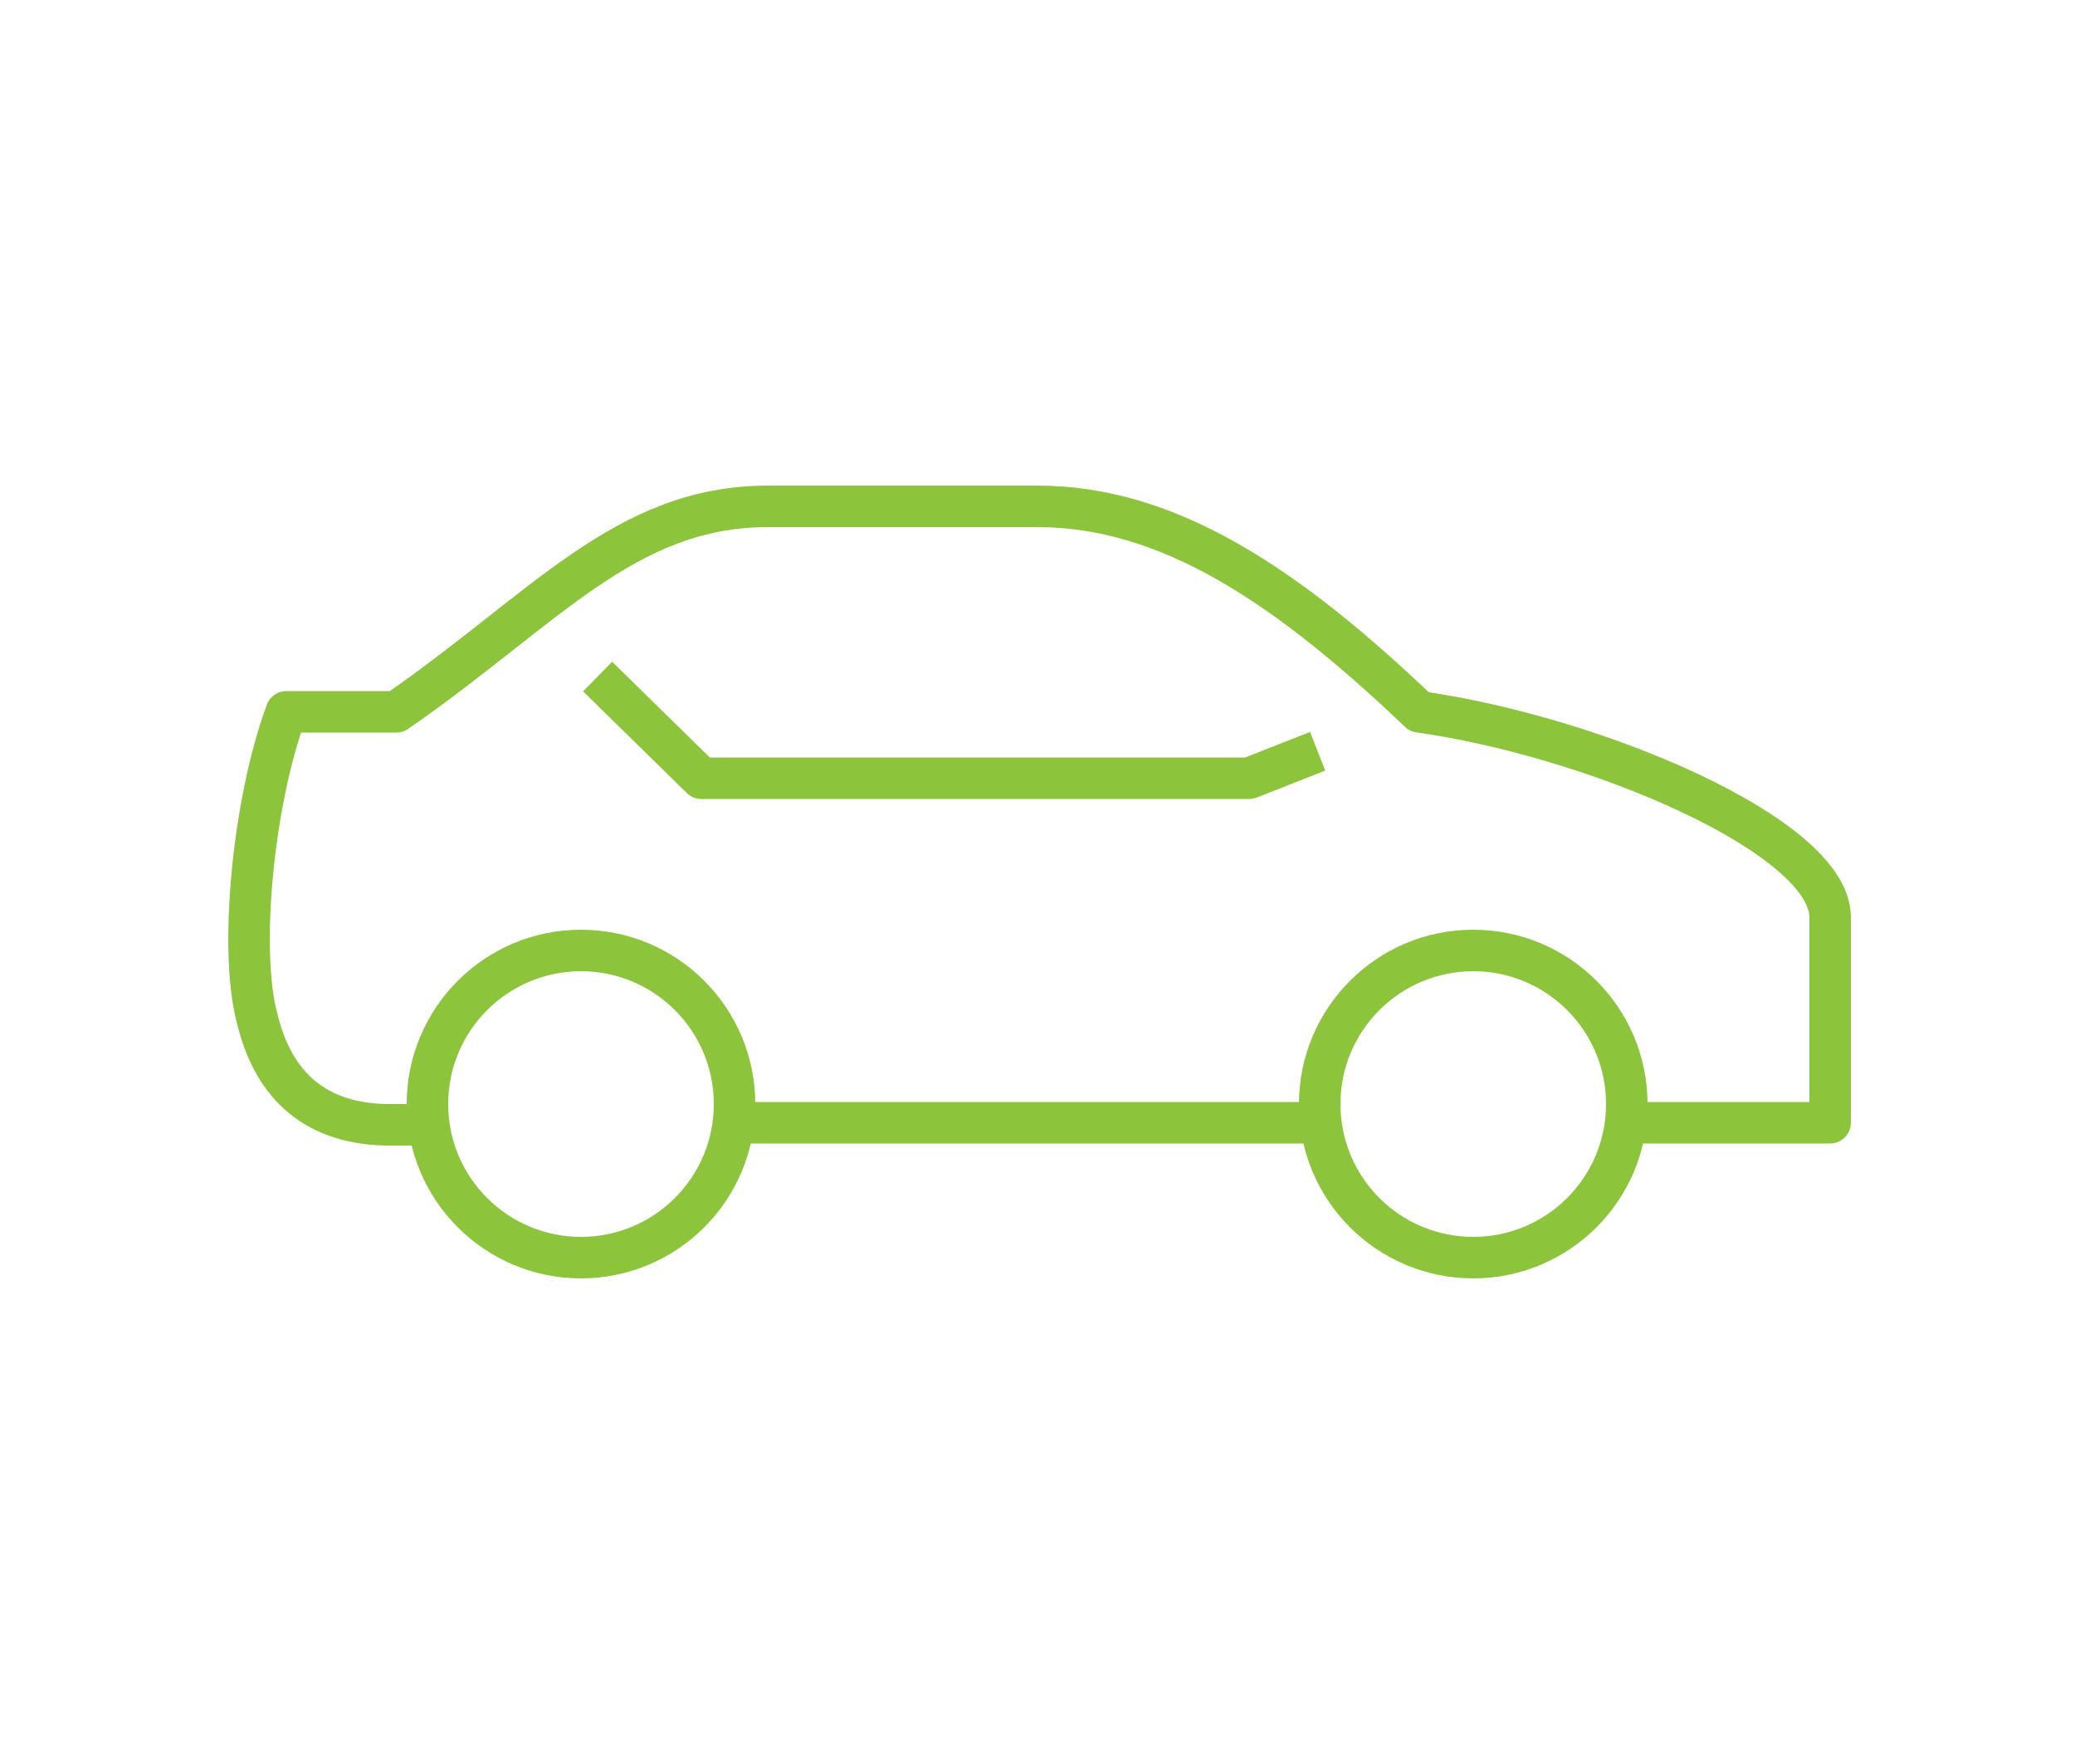
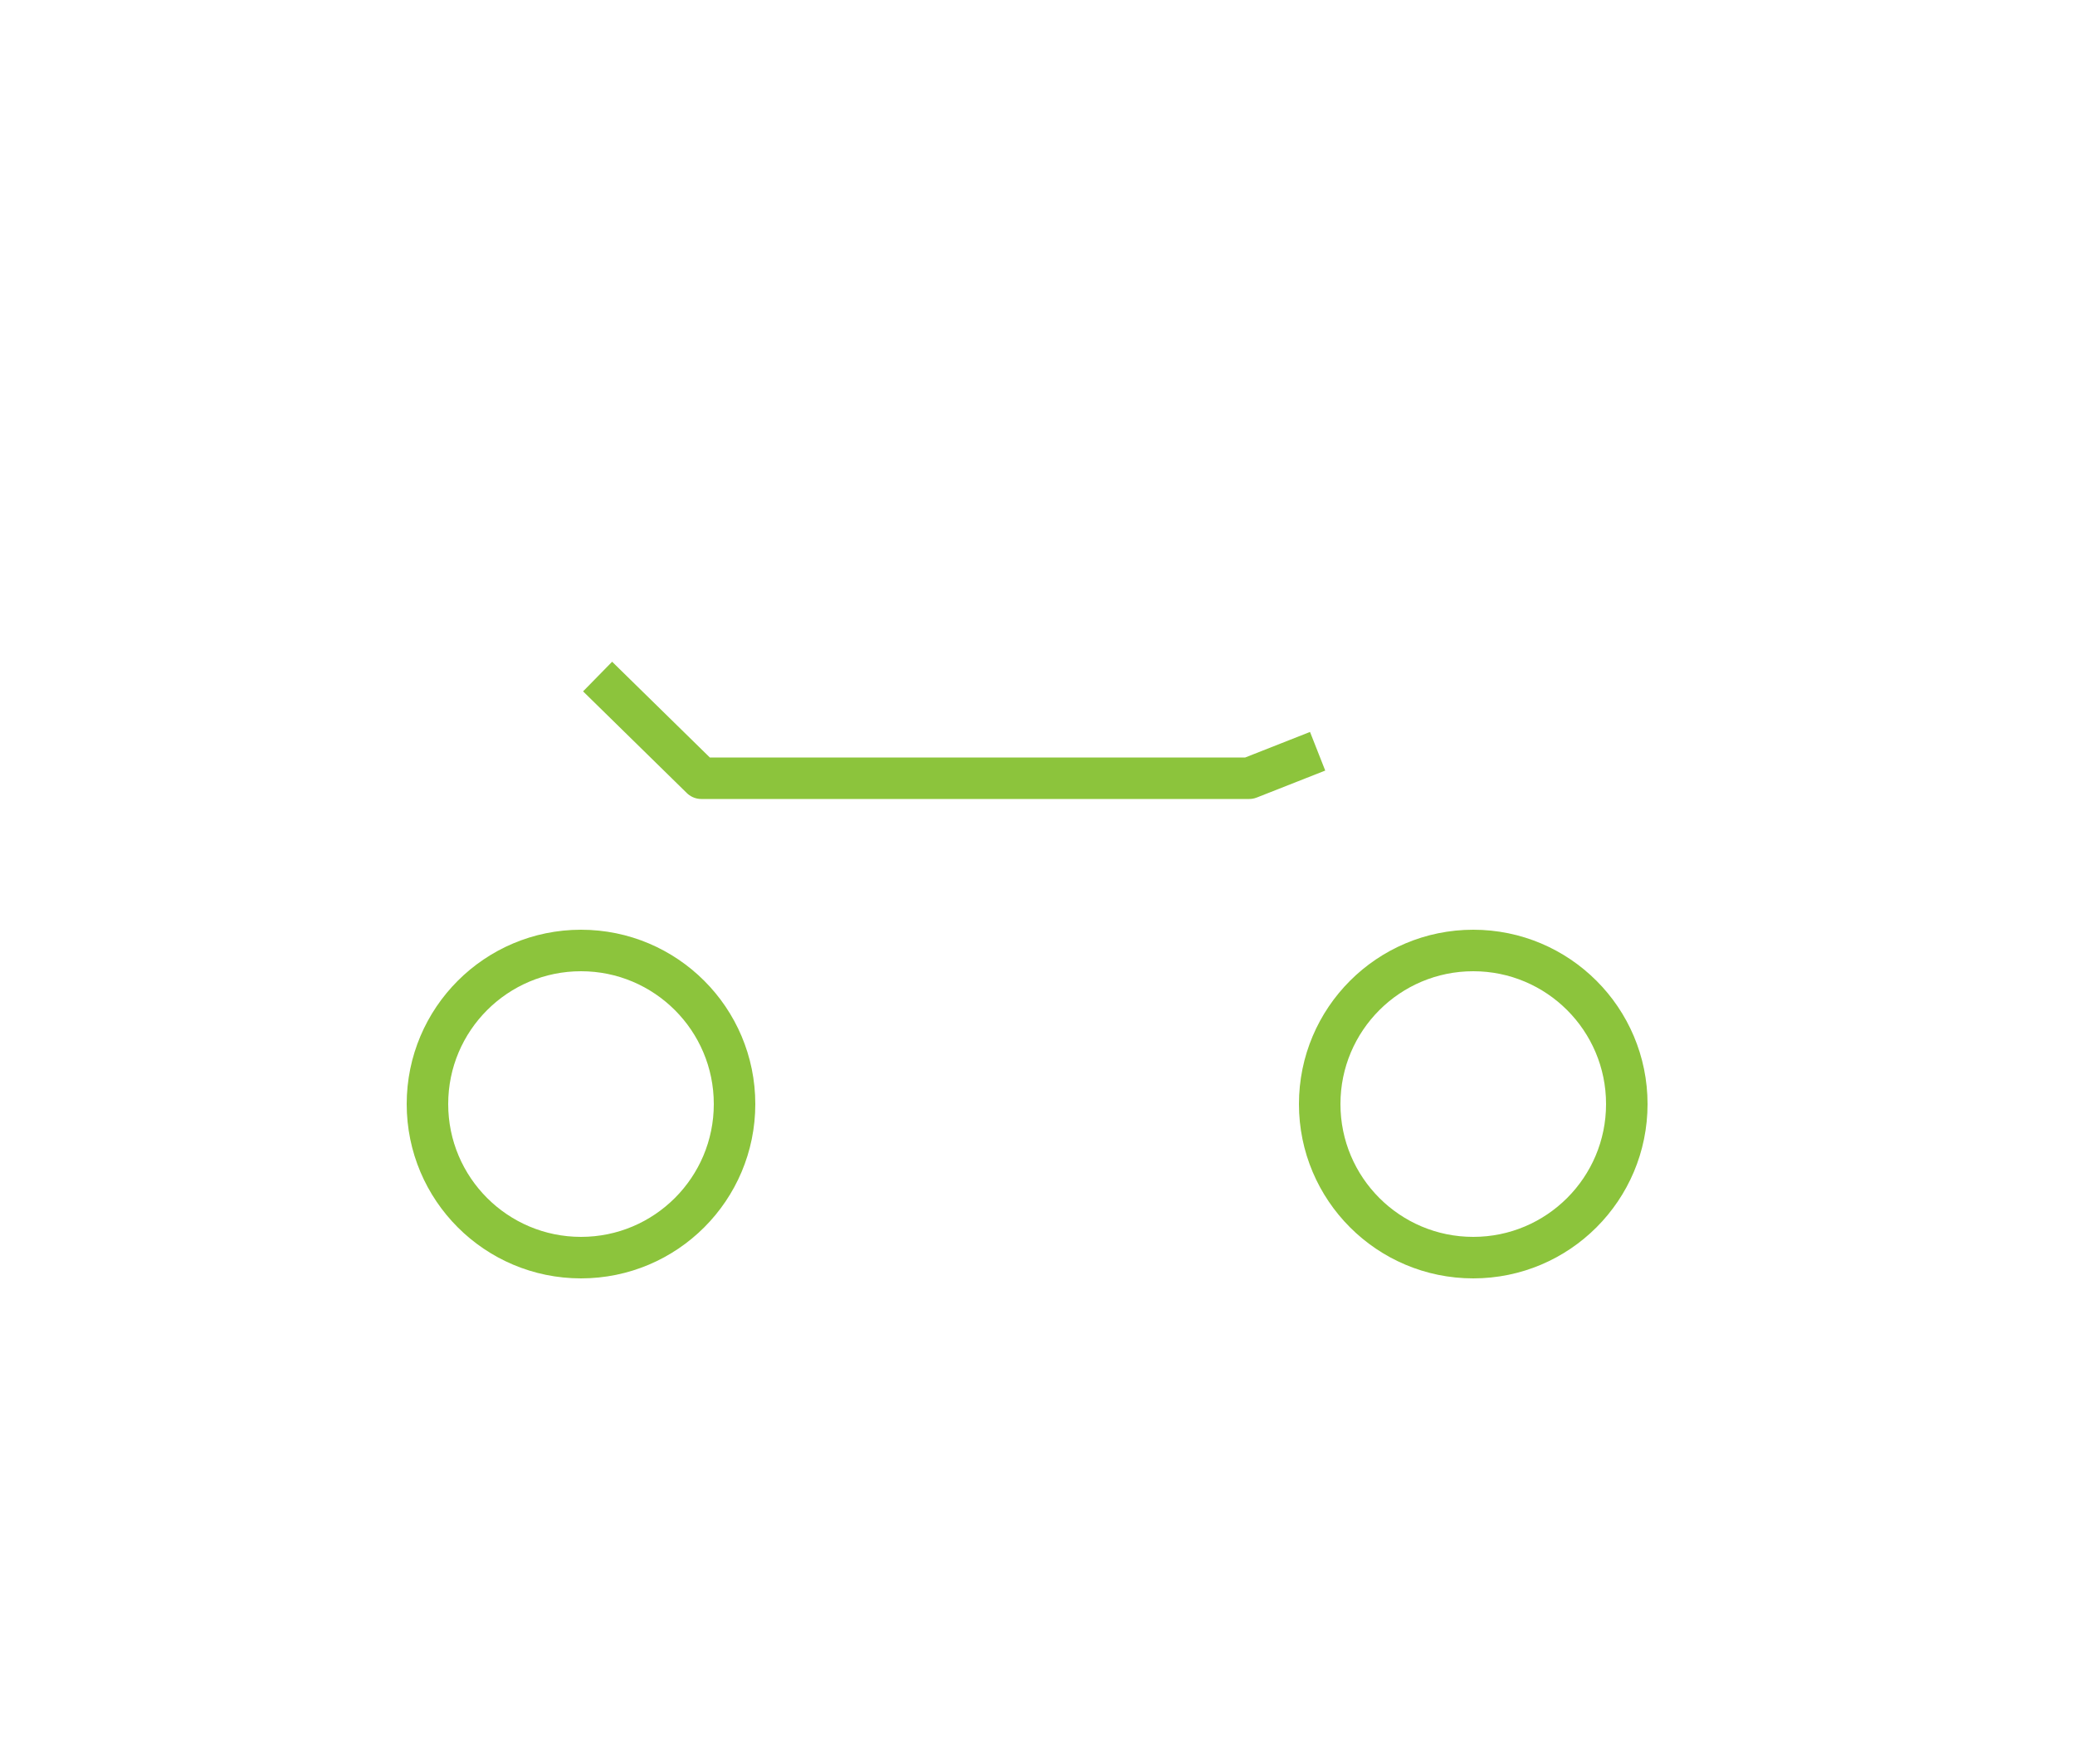
<svg xmlns="http://www.w3.org/2000/svg" version="1.1" id="Livello_1" x="0px" y="0px" viewBox="0 0 100 85" style="enable-background:new 0 0 100 85;" xml:space="preserve">
  <style type="text/css">
	.st0{fill:none;}
	.st1{fill:none;stroke:#8CC43C;stroke-width:2;stroke-linejoin:round;stroke-miterlimit:10;}
</style>
-   <rect y="0" class="st0" width="100" height="85" />
  <g>
-     <path class="st1" d="M35.4,54.1c8.3,0,19.8,0,28.1,0" />
-     <path class="st1" d="M78.3,54.1h9.9c0,0,0-7.1,0-9.9c0-3.9-11.3-8.7-19.8-9.9c-6.4-6.1-12.1-9.9-18.4-9.9s-9.8,0-13,0   c-6.9,0-10.8,5-17.9,9.9c-3.1,0-3.3,0-5.3,0c-1.6,4.3-2.3,11.5-1.4,14.8c0.8,3.3,2.9,5.1,6.4,5.1c0.2,0,1.5,0,1.5,0" />
    <polyline class="st1" points="63.5,36.2 60.2,37.5 33.8,37.5 28.8,32.6  " />
    <circle class="st1" cx="71" cy="53.2" r="7.4" />
    <circle class="st1" cx="28" cy="53.2" r="7.4" />
  </g>
</svg>